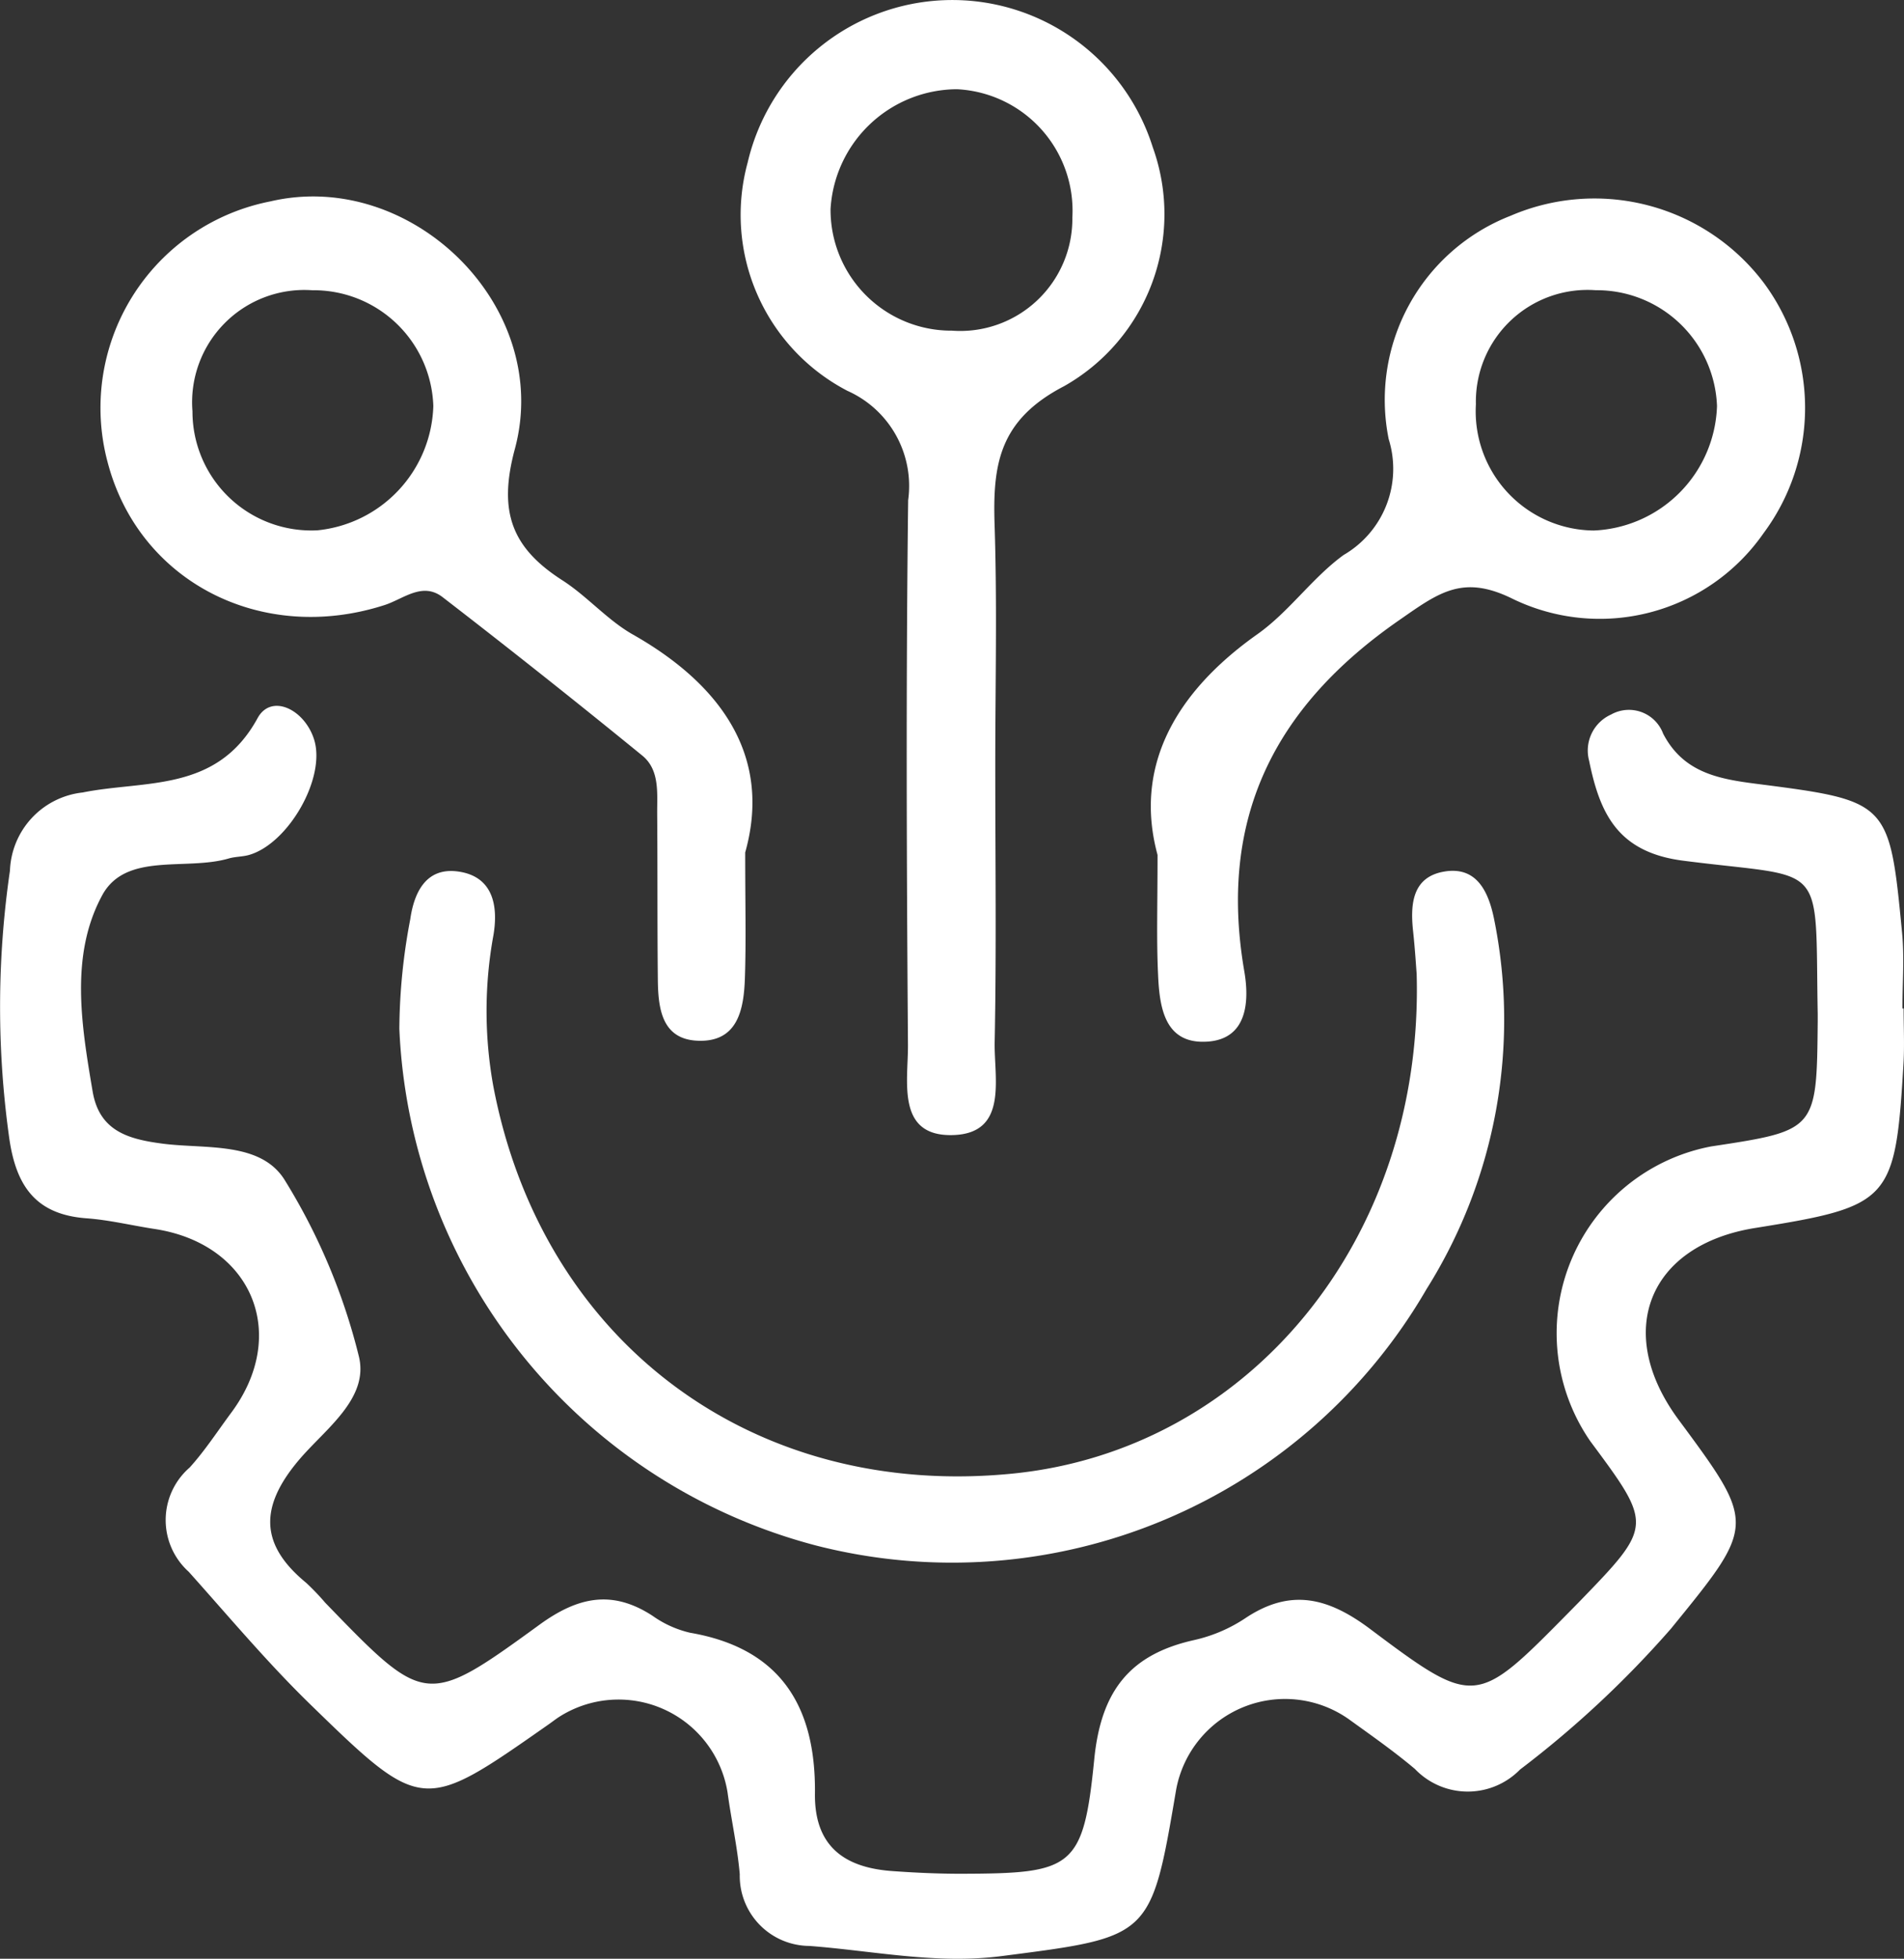
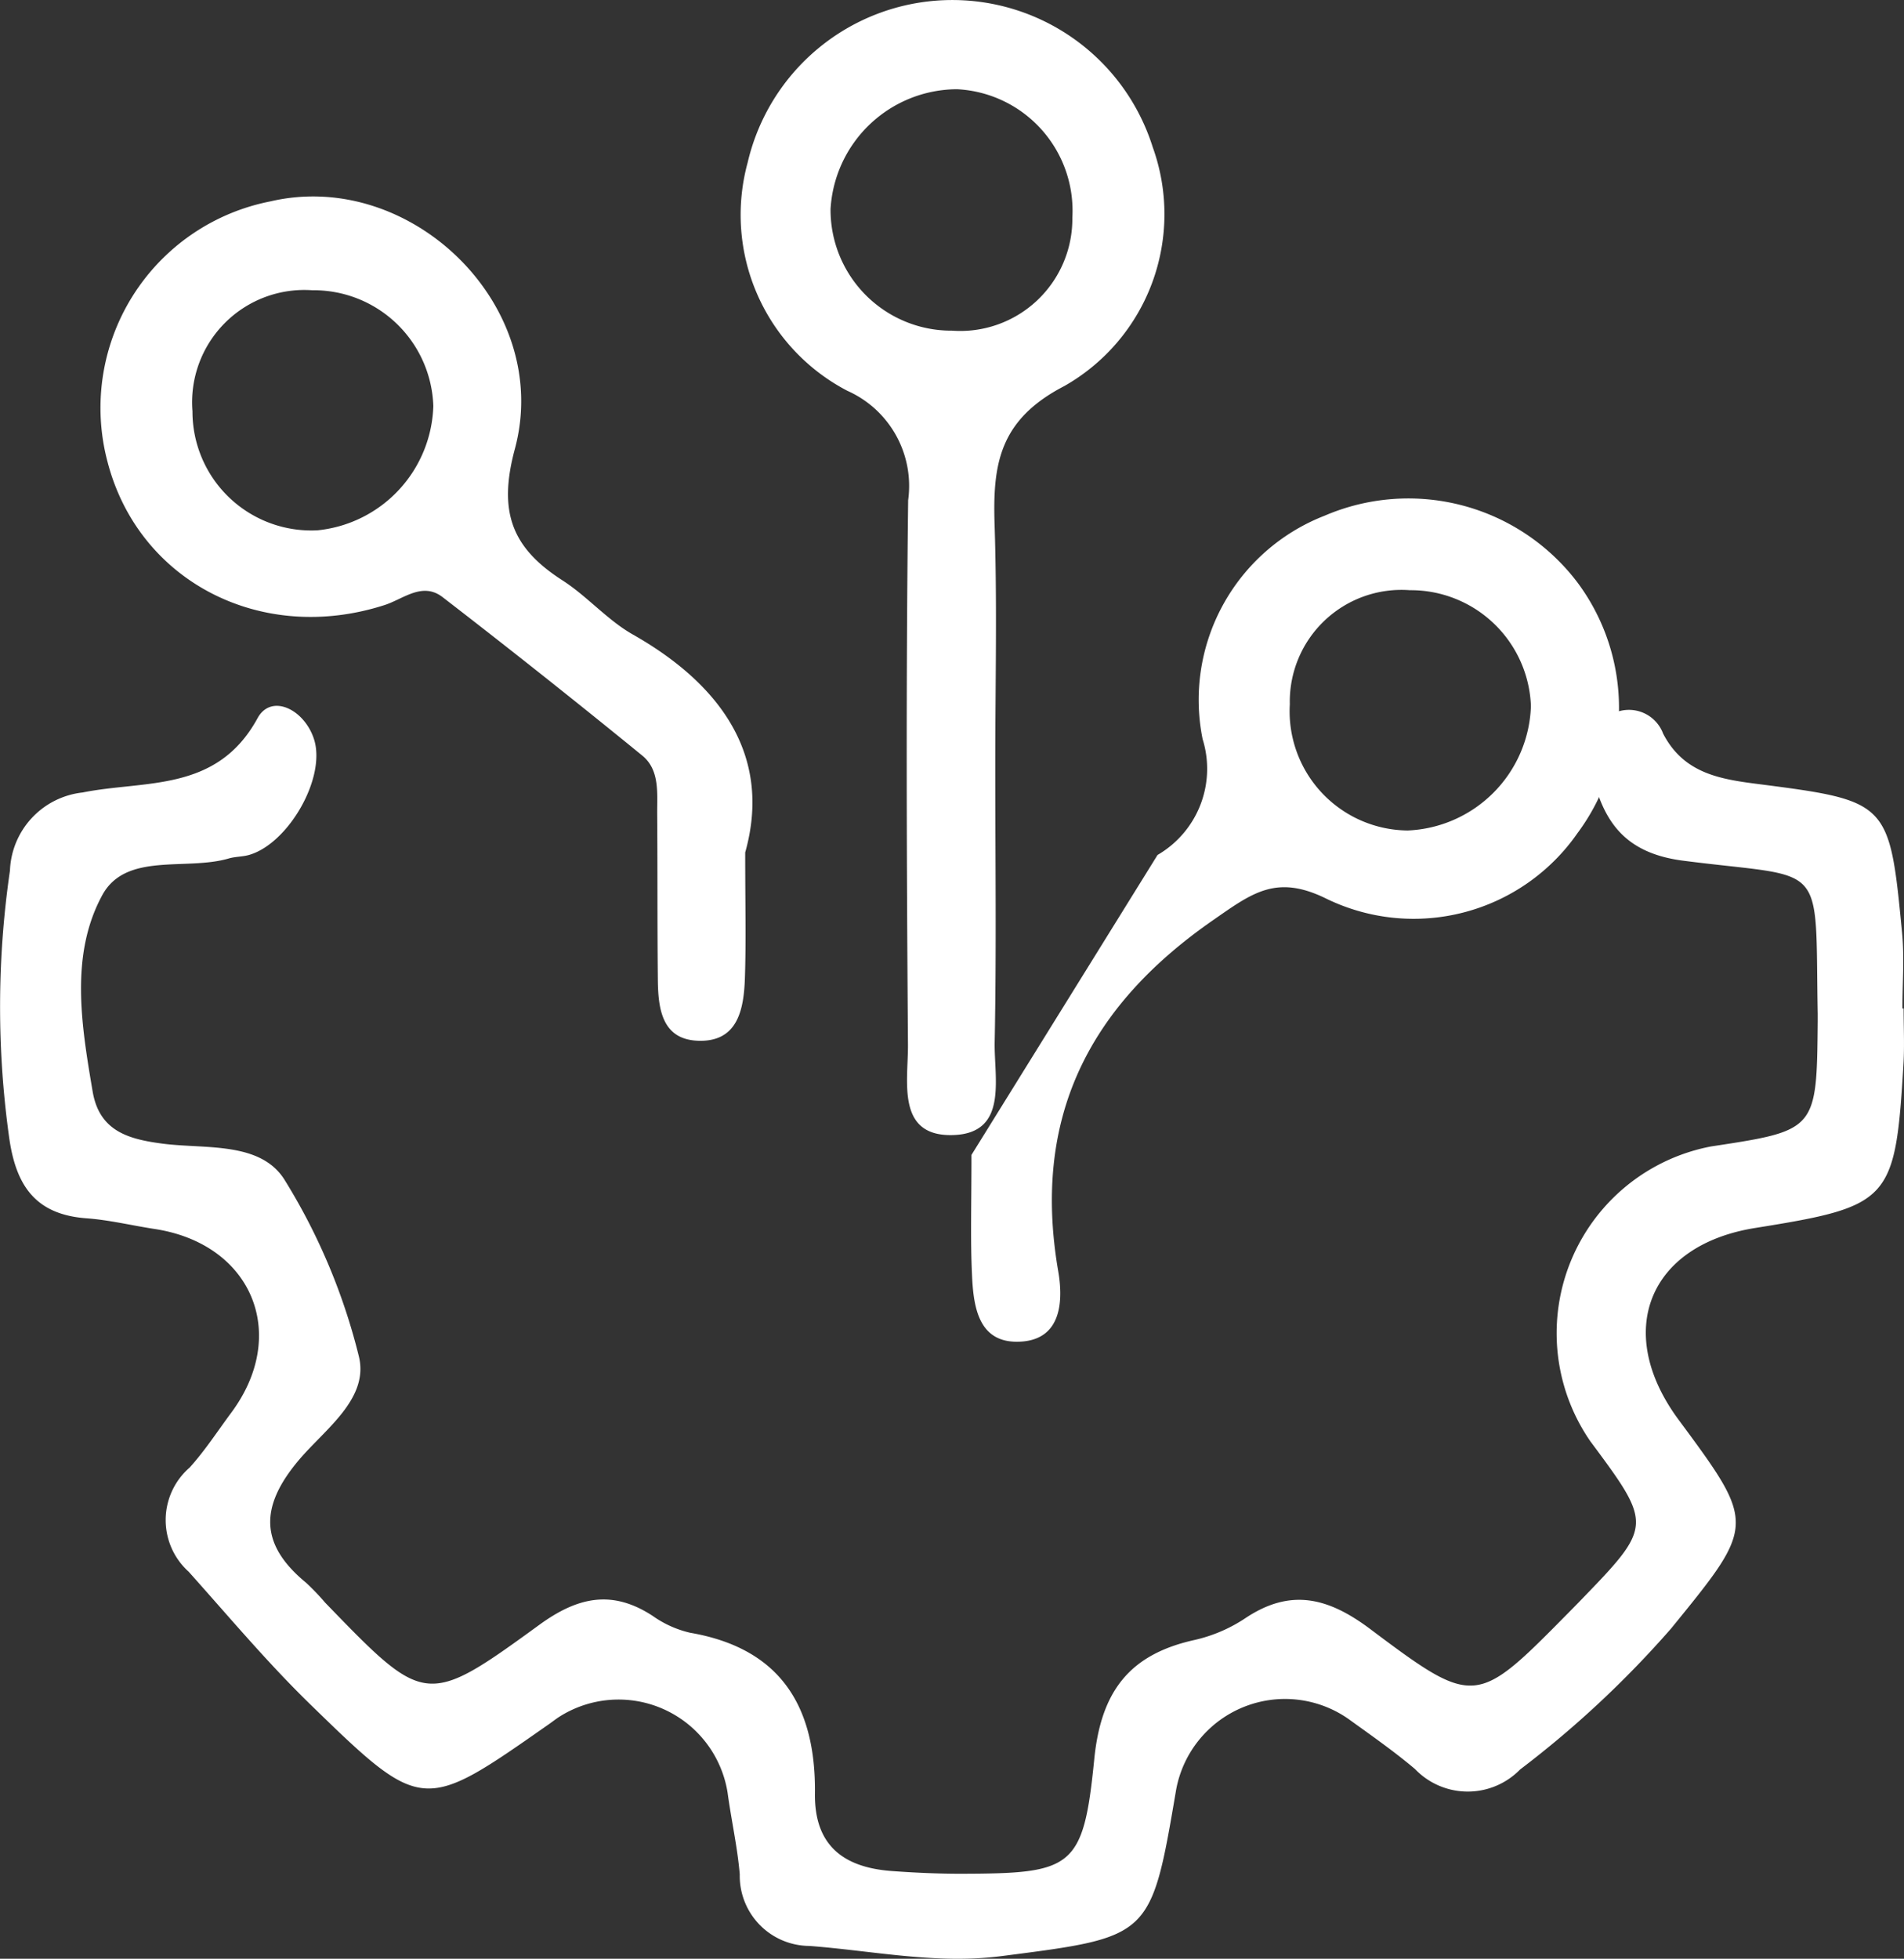
<svg xmlns="http://www.w3.org/2000/svg" width="70" height="71.979">
  <rect width="100%" height="100%" fill="#333333" stroke="none" />
  <g fill="#fff" data-name="Group 1109">
    <path d="M69.986 37.06c0 .676.034 1.354-.005 2.028-.3 5.052-.471 5.239-5.453 6.037-3.927.629-5.2 3.818-2.819 7.041 2.861 3.867 2.844 3.853-.275 7.682a37.4 37.4 0 0 1-5.55 5.178 2.687 2.687 0 0 1-3.865-.021c-.774-.653-1.609-1.236-2.431-1.829a4.07 4.07 0 0 0-6.347 2.588c-.926 5.456-.931 5.41-6.417 6.117-2.4.309-4.717-.195-7.067-.373a2.575 2.575 0 0 1-2.56-2.631c-.086-1.007-.312-2-.448-3.006a4.06 4.06 0 0 0-6.215-2.765c-.141.095-.275.2-.413.295-4.575 3.2-4.6 3.234-8.734-.79-1.569-1.529-2.984-3.218-4.449-4.853a2.554 2.554 0 0 1 .036-3.831c.565-.625 1.028-1.341 1.532-2.02 2.142-2.888.755-6.2-2.819-6.745-.836-.127-1.664-.331-2.5-.392-1.852-.134-2.589-1.162-2.845-2.932a34.7 34.7 0 0 1 .024-9.846 3 3 0 0 1 2.672-2.87c2.294-.462 4.934.011 6.431-2.731.5-.917 1.721-.332 2.076.775.452 1.412-.944 3.837-2.389 4.251-.242.069-.507.059-.748.13-1.573.46-3.782-.248-4.65 1.351-1.194 2.2-.766 4.772-.353 7.207.247 1.461 1.31 1.758 2.588 1.923 1.565.2 3.577-.087 4.466 1.323a22.5 22.5 0 0 1 2.733 6.486c.388 1.563-1.255 2.691-2.2 3.811-1.443 1.705-1.461 3.1.264 4.516a9 9 0 0 1 .7.731c3.672 3.793 3.707 3.842 7.874.812 1.412-1.027 2.674-1.3 4.163-.329a3.9 3.9 0 0 0 1.382.622c3.347.576 4.622 2.735 4.586 5.908-.023 1.929 1.073 2.72 2.83 2.848.842.061 1.688.1 2.532.1 4.11-.011 4.506-.179 4.907-4.209.25-2.517 1.312-3.858 3.69-4.383a5.6 5.6 0 0 0 1.857-.795c1.669-1.118 3.052-.766 4.6.395 3.855 2.892 3.9 2.833 7.3-.612q.178-.18.355-.361c2.74-2.826 2.74-2.826.435-5.93a6.986 6.986 0 0 1 4.445-10.833c3.88-.588 3.88-.588 3.916-4.613v-.254c-.106-5.76.4-4.943-4.954-5.634-2.413-.312-3.056-1.748-3.45-3.669a1.45 1.45 0 0 1 .805-1.7 1.342 1.342 0 0 1 1.915.7c.732 1.417 2.008 1.662 3.385 1.839 4.92.631 4.933.639 5.4 5.475.088.921.013 1.858.013 2.787Z" data-name="Path 38877" />
-     <path d="M52.083 35.786c-.019-.23-.059-.905-.132-1.577-.107-1-.021-1.99 1.158-2.183s1.607.736 1.811 1.7a18.6 18.6 0 0 1-2.473 13.644 20.164 20.164 0 0 1-22.436 9.426 20.545 20.545 0 0 1-15.329-18.987 22 22 0 0 1 .4-4.024c.14-.983.576-1.916 1.747-1.761 1.3.173 1.493 1.261 1.313 2.335a15.5 15.5 0 0 0-.009 5.536c1.779 9.4 9.529 15.209 19.093 14.256 8.695-.865 15.127-8.618 14.857-18.365" data-name="Path 38878" />
    <path d="M36.591 28.159c0 3.377.045 6.756-.022 10.132-.026 1.333.506 3.362-1.535 3.42-2.095.06-1.643-1.983-1.653-3.318-.049-6.67-.075-13.342.007-20.011a3.826 3.826 0 0 0-2.233-4.02 7.29 7.29 0 0 1-3.668-8.387 7.725 7.725 0 0 1 14.892-.57 7.26 7.26 0 0 1-3.256 8.785c-2.4 1.245-2.629 2.887-2.557 5.1.097 2.956.024 5.914.025 8.869m-1.405-24.88a4.677 4.677 0 0 0-4.651 4.4 4.44 4.44 0 0 0 4.464 4.472 4.123 4.123 0 0 0 4.426-4.156 4.47 4.47 0 0 0-4.239-4.716" data-name="Path 38879" />
-     <path d="M42.557 31.417c-.874-3.216.617-5.954 3.674-8.114 1.161-.821 2.015-2.072 3.167-2.909a3.66 3.66 0 0 0 1.657-4.257 7.26 7.26 0 0 1 4.482-8.208 7.8 7.8 0 0 1 9.3 2.454 7.71 7.71 0 0 1 0 9.21 7.336 7.336 0 0 1-9.24 2.405c-1.83-.9-2.71-.212-4.15.787-4.616 3.2-6.666 7.311-5.7 12.911.18 1.049.138 2.473-1.341 2.58-1.6.115-1.781-1.27-1.831-2.492-.059-1.265-.018-2.534-.018-4.367m16.038-11.922a4.733 4.733 0 0 0 4.53-4.572 4.42 4.42 0 0 0-4.455-4.258 4.105 4.105 0 0 0-4.409 4.192 4.38 4.38 0 0 0 4.334 4.638" data-name="Path 38880" />
+     <path d="M42.557 31.417a3.66 3.66 0 0 0 1.657-4.257 7.26 7.26 0 0 1 4.482-8.208 7.8 7.8 0 0 1 9.3 2.454 7.71 7.71 0 0 1 0 9.21 7.336 7.336 0 0 1-9.24 2.405c-1.83-.9-2.71-.212-4.15.787-4.616 3.2-6.666 7.311-5.7 12.911.18 1.049.138 2.473-1.341 2.58-1.6.115-1.781-1.27-1.831-2.492-.059-1.265-.018-2.534-.018-4.367m16.038-11.922a4.733 4.733 0 0 0 4.53-4.572 4.42 4.42 0 0 0-4.455-4.258 4.105 4.105 0 0 0-4.409 4.192 4.38 4.38 0 0 0 4.334 4.638" data-name="Path 38880" />
    <path d="M27.397 31.326c0 1.916.035 3.268-.011 4.618-.039 1.148-.259 2.362-1.735 2.3-1.327-.053-1.456-1.2-1.466-2.26-.021-2.027-.008-4.053-.024-6.08-.005-.756.1-1.611-.549-2.139q-3.629-2.96-7.337-5.819c-.745-.577-1.438.063-2.135.288-4.53 1.461-9.036-.861-10.183-5.248a7.73 7.73 0 0 1 5.981-9.585c5.194-1.215 10.4 3.874 8.99 9.1-.625 2.321-.1 3.637 1.745 4.822.919.589 1.661 1.469 2.605 2 3.381 1.921 5.079 4.591 4.119 8.003M15.931 14.92a4.4 4.4 0 0 0-4.45-4.254 4.127 4.127 0 0 0-4.405 4.449 4.37 4.37 0 0 0 4.594 4.373 4.735 4.735 0 0 0 4.261-4.568" data-name="Path 38881" />
  </g>
</svg>